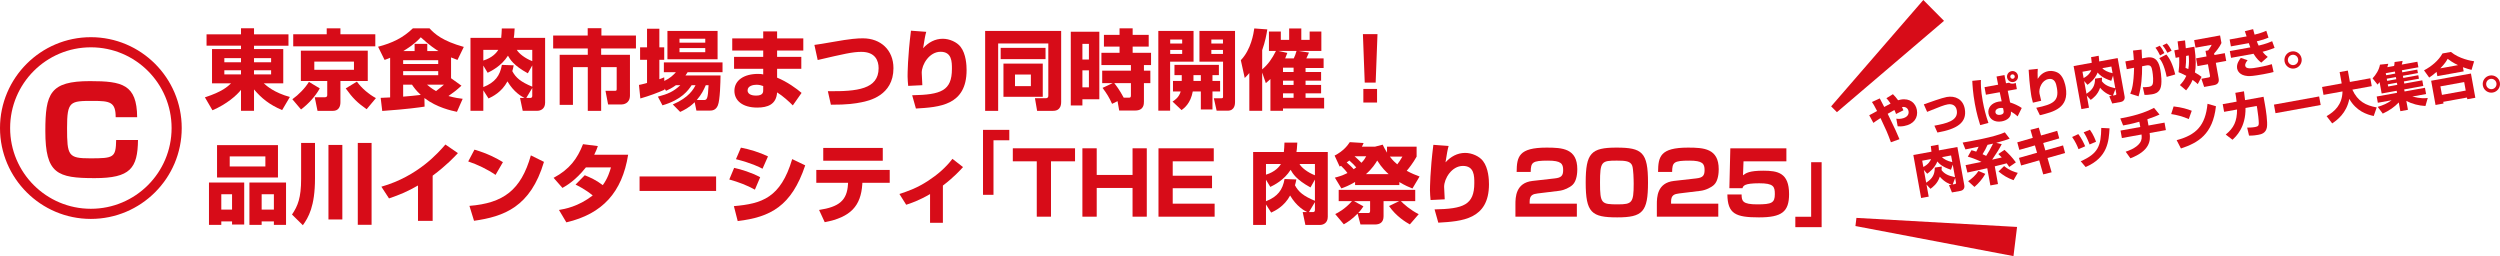
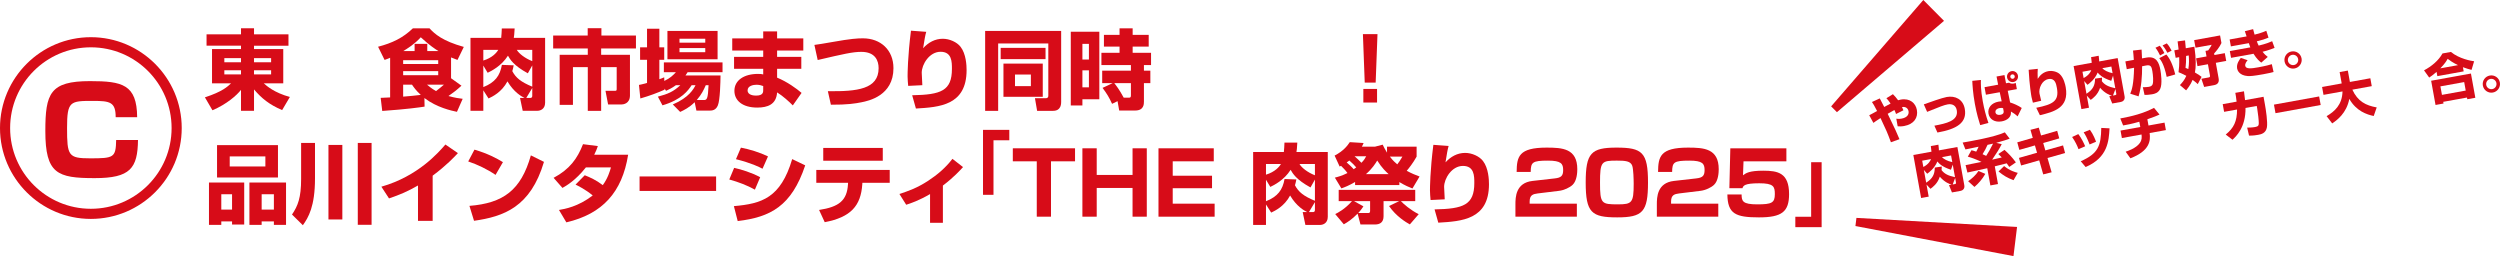
<svg xmlns="http://www.w3.org/2000/svg" id="_レイヤー_1" data-name="レイヤー 1" viewBox="0 0 863.756 88.483">
  <defs>
    <style>
      .cls-1 {
        fill: #d70c18;
      }
    </style>
  </defs>
  <g>
    <path class="cls-1" d="M99.665,15.79h-11.903v1.169h10.104v11.843h-6.715c.989.899,3.597,3.208,8.994,4.707l-2.668,4.527c-4.437-1.889-7.106-4.077-9.714-7.135v7.376h-4.497v-7.226c-1.47,1.889-4.977,4.977-9.865,7.045l-2.608-4.467c6.026-1.949,7.855-3.718,9.025-4.827h-6.566v-11.843h10.014v-1.169h-11.904v-3.927h11.904v-2.099h4.497v2.099h11.903v3.927ZM77.509,21.517h5.756v-1.439h-5.756v1.439ZM77.509,25.714h5.756v-1.439h-5.756v1.439ZM87.762,20.077v1.439h5.907v-1.439h-5.907ZM87.762,24.275v1.439h5.907v-1.439h-5.907Z" />
-     <path class="cls-1" d="M110.483,30.541c-1.499,2.698-3.898,5.337-6.476,7.285l-2.998-3.537c2.188-1.56,4.407-3.838,5.726-5.997l3.748,2.249ZM129.671,16h-28.362v-4.168h11.572v-2.038h4.737v2.038h12.053v4.168ZM127.063,17.499v10.493h-9.445v7.346c0,1.289-.479,2.968-2.608,2.968h-5.306l-.96-4.707h3.478c.3,0,.839-.03.839-.779v-4.827h-9.114v-10.493h23.116ZM108.595,21.276v2.848h13.701v-2.848h-13.701ZM126.674,37.736c-3.179-2.219-4.828-3.838-7.226-7.195l3.868-2.339c1.619,2.279,4.168,4.407,6.566,5.696l-3.208,3.838Z" />
    <path class="cls-1" d="M134.793,19.957c-.51.24-.84.36-1.919.75l-2.249-4.557c4.918-1.289,8.545-3.028,12.023-6.356h5.756c1.829,1.978,4.468,4.347,11.843,6.416l-2.188,4.497c-.96-.36-1.5-.57-2.219-.87v7.195l3.597,2.578c-1.769,1.619-2.788,2.369-4.497,3.568,2.398.659,3.718.809,4.917.959l-1.979,4.497c-1.738-.359-6.985-1.469-11.242-4.767l.06,2.968c-2.009.3-5.787.87-14.631,1.499l-.54-4.527c.36,0,2.728-.12,3.268-.15v-13.702ZM139.29,20.797v1.319h12.114v-1.319h-12.114ZM139.29,24.575v1.409h12.114v-1.409h-12.114ZM139.29,29.251v4.137c1.8-.15,4.378-.359,6.087-.6-1.648-1.499-2.488-2.728-3.028-3.538h-3.058ZM143.247,17.649v-2.489h4.378v2.489h3.868c-1.17-.72-2.938-1.859-6.117-4.767-2.188,2.429-4.647,3.898-6.056,4.767h3.927ZM147.535,29.251c.749.63,1.589,1.35,3.118,2.219.81-.629,1.889-1.469,2.728-2.219h-5.846Z" />
    <path class="cls-1" d="M166.988,31.201v7.076h-4.437V13.091h10.614c.12-1.019.149-2.009.21-3.268h4.437c-.09,2.039-.21,2.699-.3,3.268h10.824v22.397c0,2.308-1.8,2.788-2.639,2.788h-5.097l-.93-4.438h1.56c-1.05-.509-3.687-1.978-5.906-5.726-2.01,3.778-5.217,5.277-6.537,5.906l-1.799-2.818ZM166.988,17.229v3.688c3.118-.959,4.617-2.728,5.157-3.688h-5.157ZM182.369,25.324c-4.887-2.668-6.146-4.797-6.866-6.086-2.279,3.597-5.787,5.307-7.016,5.906l-1.499-2.489v7.436c4.078-1.619,5.756-3.928,6.417-7.675l4.077.15c-.18.959-.3,1.409-.479,2.009,1.229,2.339,2.998,3.748,6.896,5.367v-7.346l-1.529,2.728ZM183.898,17.229h-5.338c.72,1.259,2.789,2.909,5.338,3.898v-3.898ZM181.829,33.839h1.379c.21,0,.69-.06.69-.659v-2.788l-2.069,3.448Z" />
    <path class="cls-1" d="M203.051,9.734h4.737v2.548h11.933v4.468h-12.023v2.189h9.953v14.031c0,2.938-2.458,3.118-2.848,3.118h-4.707l-.899-4.707h3.268c.6,0,.6-.21.6-.749v-7.436h-5.367v15.111h-4.618v-15.111h-5.127v13.042h-4.587v-17.299h9.713v-2.189h-11.962v-4.468h11.933v-2.548Z" />
    <path class="cls-1" d="M233.537,29.432c-1.38.989-2.429,1.499-3.418,1.949l-.51-.779v.39c-2.459,1.079-5.128,2.098-8.366,3.028l-.479-4.677c.84-.15,1.019-.21,2.789-.69v-8.005h-2.399v-4.287h2.399v-6.446h4.257v6.446h1.68v4.287h-1.68v6.716c.57-.18.93-.33,1.68-.66l.03,1.259c2.038-.959,3.057-1.979,4.017-3.028h-4.168v-3.388h20.267v3.388h-12.052c-.33.54-.48.749-.75,1.139h12.113c-.03,2.189-.149,8.515-.93,10.344-.689,1.679-1.948,1.799-2.878,1.799h-4.527l-.6-2.909c-1.859,1.859-3.658,2.728-5.008,3.358l-2.549-2.578c5.637-2.399,7.196-5.367,7.856-6.656h-1.35c-1.109,1.709-3.448,5.037-10.074,6.956l-1.59-2.998c3.419-.899,5.367-1.709,7.766-3.957h-1.529ZM230.598,10.693h17.329v9.774h-17.329v-9.774ZM234.766,13.391v1.35h8.904v-1.35h-8.904ZM234.766,16.599v1.439h8.904v-1.439h-8.904ZM243.19,34.558c1.019,0,1.409-.269,1.619-5.127h-.959c-.75,1.679-1.38,3.088-3.119,5.127h2.459Z" />
    <path class="cls-1" d="M263.693,13.272v-2.429h4.797v2.429h9.055v4.197h-9.055v2.188h8.366v4.108h-8.366v3.058c3.448,1.409,6.776,3.808,8.456,5.277l-3.028,4.317c-1.199-1.229-3.388-3.238-5.427-4.497-.269,4.138-3.208,5.247-6.866,5.247-5.096,0-7.884-2.429-7.884-5.787,0-3.628,3.298-5.846,8.155-5.846.989,0,1.319.06,1.799.18v-1.949h-10.074v-4.108h10.074v-2.188h-10.703v-4.197h10.703ZM263.693,29.731c-.569-.21-1.289-.45-2.308-.45-1.109,0-3.089.36-3.089,1.949,0,1.679,2.219,1.799,2.909,1.799,2.518,0,2.488-1.229,2.488-1.979v-1.319Z" />
  </g>
  <path class="cls-1" d="M286.024,31.5c10.163.15,17.539-.69,17.539-7.945,0-2.578-1.14-5.636-5.966-5.636-2.998,0-6.087.719-15.081,2.818l-1.139-5.217c1.768-.24,3.028-.45,6.116-.989,6.566-1.169,8.754-1.289,10.644-1.289,6.116,0,10.553,4.018,10.553,10.314,0,9.534-8.634,11.303-11.063,11.783-2.069.419-4.827.87-10.554.839l-1.049-4.677Z" />
  <g>
    <path class="cls-1" d="M320.018,10.993c-.33,1.08-.63,2.788-1.079,5.667,1.829-2.009,4.107-3.268,6.805-3.268,2.339,0,4.887,1.169,6.117,2.759,1.949,2.488,2.098,6.506,2.098,8.065,0,12.262-9.474,12.802-17.51,13.282l-1.289-4.587c10.014-.18,13.732-1.559,13.732-9.115,0-2.398,0-5.906-3.927-5.906-3.868,0-6.506,4.378-6.506,7.226,0,.57.15,3.418.21,4.318l-4.886.24c-.09-.839-.21-2.398-.21-3.298,0-.839.03-6.806,1.169-15.77l5.277.39Z" />
    <path class="cls-1" d="M362.196,15.01h-17.329v23.296h-4.497V10.693h26.264v24.525c0,3.058-2.189,3.088-2.938,3.088h-5.367l-.75-4.377h3.718c.181,0,.899,0,.899-.84V15.01ZM345.736,16.539h15.501v3.898h-15.501v-3.898ZM346.696,21.966h13.581v11.483h-13.581v-11.483ZM350.683,25.744v4.017h5.487v-4.017h-5.487Z" />
    <path class="cls-1" d="M369.956,10.963h9.865v23.326h-5.846v2.159h-4.018V10.963ZM373.974,15.16v5.397h2.248v-5.397h-2.248ZM373.974,24.305v5.877h2.248v-5.877h-2.248ZM384.468,28.712h-3.658v-4.287h9.924v-1.949h-10.194v-4.227h6.266v-2.159h-5.397v-4.048h5.397v-2.248h4.527v2.248h5.547v4.048h-5.547v2.159h6.356v4.227h-2.459v1.949h2.219v4.287h-2.219v6.386c0,.839,0,3.088-3.028,3.088h-5.516l-.57-3.238-1.889.929c-.959-2.129-1.829-3.568-3.298-5.517l3.538-1.649ZM390.045,33.749c.51,0,.689-.15.689-.779v-4.258h-5.756c.359.45,1.799,2.248,3.267,5.037h1.8Z" />
-     <path class="cls-1" d="M400.203,10.693h12.172v10.614h-8.095v16.939h-4.077V10.693ZM404.31,13.661v1.379h4.137v-1.379h-4.137ZM404.31,17.259v1.379h4.137v-1.379h-4.137ZM408.298,27.963v-2.009h-2.518v-3.538h15.351v3.538h-2.219v2.009h2.637v3.628h-2.637v6.236h-4.018v-6.236h-2.788c-.75,4.137-2.969,5.786-3.868,6.446l-3.118-2.938c.869-.57,2.249-1.499,2.818-3.508h-2.668v-3.628h3.028ZM414.893,27.963v-2.009h-2.548v2.009h2.548ZM414.414,10.693h12.292v24.555c0,.54,0,2.998-2.548,2.998h-3.808l-.959-4.287h2.458c.66,0,.72-.12.72-.629v-12.023h-8.155v-10.614ZM418.521,13.661v1.379h4.018v-1.379h-4.018ZM418.521,17.259v1.379h4.018v-1.379h-4.018Z" />
-     <path class="cls-1" d="M436.085,25.054v13.222h-4.437v-13.042c-.6.72-.989,1.109-1.589,1.709l-1.35-6.146c3.568-3.718,4.408-9.265,4.647-10.973l4.498.33c-.271,1.769-.72,4.287-1.769,7.166v6.656c2.039-1.739,3.388-3.628,4.767-6.386h-2.429v-6.686h4.107v2.878h2.879v-3.958h4.197v3.958h2.879v-2.878h4.048v6.686h-7.916l3.628.57c-.21.6-.779,1.709-.899,2.009h5.966v3.328h-6.236v1.379h5.367v2.998h-5.367v1.469h5.367v2.908h-5.367v1.529h6.416v3.688h-14.211v.81h-4.347v-10.973c-.689.66-1.019.929-1.589,1.409l-1.26-3.658ZM444.78,18.279c-.239.689-.359.989-.749,1.889h2.968c.42-.81.6-1.409.96-2.578h-6.327l3.148.69ZM443.281,23.375v1.499h3.658v-1.499h-3.658ZM443.281,27.873v1.469h3.658v-1.469h-3.658ZM443.281,32.25v1.529h3.658v-1.529h-3.658Z" />
-     <path class="cls-1" d="M475.926,11.802l-.63,16.73h-3.778l-.63-16.73h5.038ZM475.776,30.721v4.707h-4.737v-4.707h4.737Z" />
+     <path class="cls-1" d="M475.926,11.802l-.63,16.73h-3.778l-.63-16.73h5.038ZM475.776,30.721v4.707h-4.737v-4.707Z" />
  </g>
  <g>
    <path class="cls-1" d="M72.202,63.063h12.173v14.511h-4.198v-1.079h-3.718v1.199h-4.258v-14.631ZM96.037,61.324h-21.047v-11.183h21.047v11.183ZM76.459,72.417h3.718v-5.306h-3.718v5.306ZM91.69,54.039h-12.322v3.478h12.322v-3.478ZM86.173,63.063h12.653v14.631h-4.198v-1.199h-4.227v1.199h-4.227v-14.631ZM90.401,72.417h4.227v-5.306h-4.227v5.306Z" />
    <path class="cls-1" d="M104.037,49.392h4.797v12.232c0,9.684-2.278,13.522-4.197,16.19l-3.748-3.688c2.039-2.998,3.148-5.846,3.148-12.262v-12.472ZM113.481,50.081h4.798v25.755h-4.798v-25.755ZM123.615,49.392h4.767v28.272h-4.767v-28.272Z" />
  </g>
  <path class="cls-1" d="M149.484,76.315h-5.067v-12.233c-3.538,2.039-6.207,3.178-10.014,4.468l-2.639-4.048c12.712-3.628,19.758-11.843,22.127-14.571l4.317,2.968c-1.169,1.259-3.927,4.228-8.724,7.795v15.621Z" />
  <g>
    <path class="cls-1" d="M171.215,60.425c-2.788-1.919-6.236-3.568-9.444-4.647l2.158-4.077c4.498,1.319,7.646,2.968,9.834,4.317l-2.549,4.407ZM162.191,71.128c11.662-.93,17.808-5.367,21.226-17.449l4.528,2.248c-4.647,15.651-13.912,18.889-24.166,20.358l-1.589-5.157Z" />
    <path class="cls-1" d="M202.031,60.545c1.859.749,3.868,1.619,6.236,3.418,1.739-2.398,2.429-4.767,2.818-6.116h-8.664c-3.597,4.528-6.715,6.296-8.095,7.076l-3.057-3.478c5.547-2.968,8.214-6.626,10.163-11.633l5.127.66c-.359,1.05-.63,1.739-1.259,2.998h11.723c-2.069,12.922-8.815,20.418-21.347,23.356l-2.549-4.288c1.979-.33,6.596-1.109,11.663-5.006-2.579-2.129-5.067-3.328-5.937-3.748l3.179-3.238Z" />
  </g>
  <path class="cls-1" d="M247.418,60.965v5.006h-26.444v-5.006h26.444Z" />
  <path class="cls-1" d="M260.815,65.522c-2.579-1.439-5.667-2.639-8.845-3.509l1.679-4.017c2.279.48,6.117,1.649,8.995,3.238l-1.828,4.288ZM253.558,71.218c9.655-.839,16.16-2.818,20.148-16.25l4.497,2.159c-4.737,14.151-12.052,17.899-23.326,19.248l-1.319-5.157ZM263.452,58.296c-1.289-.66-3.748-1.919-9.174-3.298l1.709-3.988c2.879.54,6.476,1.619,9.355,3.028l-1.89,4.257Z" />
  <path class="cls-1" d="M307.4,58.716v4.437h-9.444l-.03.479c-.479,7.465-3.958,11.423-12.983,13.132l-1.948-4.227c6.866-1.049,9.654-3.238,9.984-8.874l.03-.51h-10.974v-4.437h25.365ZM305.002,51.101v4.437h-20.568v-4.437h20.568Z" />
  <path class="cls-1" d="M325.774,76.975h-4.437v-9.924c-3.897,2.279-6.746,3.209-8.245,3.688l-2.339-3.718c2.998-.989,6.116-2.069,9.924-4.557,3.178-2.069,6.086-4.557,8.395-7.585l3.658,2.848c-.96,1.049-3.119,3.478-6.957,6.386v12.861Z" />
  <path class="cls-1" d="M348.719,48.465h-5.466v18.845h-3.62v-22.441h9.086v3.596Z" />
  <g>
    <path class="cls-1" d="M363.122,55.735v19.128h-4.917v-19.128h-8.275v-4.497h21.497v4.497h-8.305Z" />
    <path class="cls-1" d="M378.917,51.238v9.205h12.382v-9.205h4.918v23.625h-4.918v-9.924h-12.382v9.924h-4.947v-23.625h4.947Z" />
    <path class="cls-1" d="M419.359,51.238v4.497h-14.182v4.977h13.582v4.317h-13.582v5.338h14.482v4.497h-19.398v-23.625h19.098Z" />
    <path class="cls-1" d="M437.4,70.636v7.076h-4.437v-25.185h10.614c.12-1.019.15-2.009.21-3.268h4.437c-.09,2.039-.21,2.699-.3,3.268h10.824v22.396c0,2.309-1.799,2.789-2.639,2.789h-5.096l-.93-4.437h1.558c-1.049-.51-3.687-1.979-5.906-5.727-2.009,3.778-5.217,5.277-6.537,5.907l-1.799-2.818ZM437.4,56.664v3.688c3.118-.959,4.618-2.728,5.157-3.688h-5.157ZM452.781,64.76c-4.887-2.669-6.146-4.797-6.866-6.086-2.278,3.598-5.787,5.307-7.016,5.906l-1.499-2.489v7.436c4.078-1.619,5.756-3.927,6.417-7.675l4.077.149c-.18.96-.3,1.409-.479,2.009,1.229,2.339,2.998,3.748,6.896,5.367v-7.345l-1.529,2.728ZM454.31,56.664h-5.337c.72,1.259,2.788,2.909,5.337,3.898v-3.898ZM452.241,73.275h1.38c.21,0,.689-.061.689-.66v-2.788l-2.069,3.448Z" />
  </g>
  <path class="cls-1" d="M461.201,61.372c1.05-.269,2.429-.629,4.347-1.589-.629-.9-1.619-1.919-2.219-2.489-.149.09-.3.15-.479.24l-1.739-3.778c3.118-1.619,4.468-3.478,5.247-4.647l4.767.3c-.21.54-.3.72-.6,1.259h4.557l2.639-.689c.359.749.749,1.559,1.499,2.758v-2.069h10.224v3.448c-1.289,2.308-2.698,4.048-3.418,4.887,1.709.93,3.057,1.469,4.437,1.979l-2.459,4.137c-1.079-.419-2.608-1.049-4.527-2.219v1.05h-15.291v-1.079c-2.188,1.289-3.508,1.768-4.737,2.219l-2.249-3.718ZM461.321,73.964c.96-.479,3.328-1.679,5.787-4.468h-4.588v-3.897h26.445v3.897h-4.947c.899.96,3.328,3.118,6.146,4.498l-3.058,3.538c-1.26-.69-4.737-2.759-7.196-6.356l3.508-1.68h-5.396v5.216c0,2.1-1.26,2.848-2.938,2.848h-5.037l-.989-3.748c-2.009,2.039-3.419,2.909-4.767,3.688l-2.969-3.538ZM467.708,58.464c.359-.24.569-.39.869-.63-.51-.629-1.379-1.529-2.368-2.369-.36.27-.57.42-.93.66.54.45,1.919,1.709,2.429,2.339ZM471.066,71.295c-.45.66-.87,1.319-1.799,2.308h3.387c.269,0,.72,0,.72-.659v-3.448h-5.547l3.238,1.799ZM468.007,53.996c.63.54,1.769,1.589,2.369,2.249.929-.93,1.289-1.589,1.648-2.249h-4.017ZM479.79,60.173c-.899-.81-2.308-2.099-3.957-4.707-.6,1.019-1.71,2.788-3.898,4.707h7.855ZM480.21,54.116c1.019,1.379,1.949,2.159,2.549,2.668.72-.959,1.019-1.349,1.768-2.668h-4.317Z" />
  <path class="cls-1" d="M500.502,50.429c-.329,1.08-.629,2.788-1.079,5.667,1.829-2.009,4.107-3.268,6.806-3.268,2.338,0,4.886,1.169,6.116,2.759,1.949,2.488,2.098,6.505,2.098,8.065,0,12.263-9.474,12.802-17.509,13.282l-1.29-4.588c10.014-.18,13.732-1.56,13.732-9.115,0-2.398,0-5.906-3.927-5.906-3.867,0-6.505,4.377-6.505,7.226,0,.569.149,3.418.21,4.317l-4.887.24c-.09-.84-.21-2.398-.21-3.298,0-.84.03-6.806,1.17-15.771l5.276.39Z" />
  <g>
    <path class="cls-1" d="M531.318,66.829c-1.649.209-2.818.539-2.818,2.788v.75h16.31v4.497h-21.227v-4.197c0-2.489.061-7.496,5.907-8.156l7.675-.869c2.219-.24,2.908-.899,2.908-2.878,0-2.219-.689-3.268-5.247-3.268-5.426,0-5.907.569-5.966,3.897h-4.857c.061-5.247.689-8.394,10.344-8.394,5.457,0,10.614.3,10.614,7.465,0,1.079-.12,3.988-1.619,5.397-1.019.959-2.938,1.859-4.647,2.068l-7.376.9Z" />
    <path class="cls-1" d="M558.746,75.104c-8.844,0-10.883-1.59-10.883-12.053,0-10.164,1.858-12.052,10.643-12.052,8.874,0,10.884,1.589,10.884,12.052,0,10.163-1.829,12.053-10.644,12.053ZM552.81,63.11c0,7.316.51,7.496,6.176,7.496,4.857,0,5.457-.54,5.457-7.076,0-1.409-.091-5.156-.51-6.296-.6-1.589-2.369-1.739-5.307-1.739-5.306,0-5.816.269-5.816,7.615Z" />
    <path class="cls-1" d="M580.179,66.829c-1.649.209-2.818.539-2.818,2.788v.75h16.31v4.497h-21.227v-4.197c0-2.489.061-7.496,5.907-8.156l7.675-.869c2.219-.24,2.908-.899,2.908-2.878,0-2.219-.689-3.268-5.247-3.268-5.426,0-5.907.569-5.966,3.897h-4.857c.061-5.247.689-8.394,10.344-8.394,5.457,0,10.614.3,10.614,7.465,0,1.079-.12,3.988-1.619,5.397-1.019.959-2.938,1.859-4.647,2.068l-7.376.9Z" />
    <path class="cls-1" d="M617.201,51.238v4.497h-14.811l-.181,4.827c1.019-.779,2.219-1.589,6.986-1.589,5.037,0,8.935.719,8.935,8.095,0,6.117-2.518,8.036-10.404,8.036-8.095,0-10.824-1.229-10.913-7.916h4.917c0,2.308.36,3.418,5.426,3.418,5.008,0,6.056-.54,6.056-3.538,0-2.608-.39-3.748-5.396-3.748-5.187,0-5.516.87-5.787,1.709h-4.527l.33-13.791h19.368Z" />
  </g>
  <path class="cls-1" d="M629.377,78.485h-9.086v-3.596h5.466v-18.845h3.62v22.441Z" />
  <g>
    <path class="cls-1" d="M654.009,32.542c.651.669,1.197,1.264,1.785,2.09.191-.053.486-.144.929-.224,3.186-.576,5.145,1.264,5.561,3.565.484,2.672-.987,4.949-4.421,5.57-.992.179-1.604.125-2.214.09l-.473-2.62c.468.062.954.121,1.838-.039,1.912-.346,2.595-1.421,2.393-2.537-.062-.335-.405-1.734-2.256-1.456.153.339.275.609.477,1.121l-2.547,1.282c-.133-.432-.216-.691-.56-1.379-.766.413-1.628.898-2.321,1.315,2.739,5.646,3.038,6.287,4.072,8.768l-2.951,1.064c-1.287-3.478-1.522-3.965-3.596-8.361-1.571,1.014-1.878,1.235-2.458,1.669l-1.447-2.644c.473-.214,1.766-.942,2.715-1.461-.891-1.793-1.396-2.562-1.771-3.115l2.701-1.238c.143.285.282.552,1.54,2.958.681-.38,1.732-.935,2.199-1.185-.745-1.088-1.063-1.433-1.448-1.839l2.252-1.394Z" />
    <path class="cls-1" d="M668.332,43.422c3.994-.758,8.406-1.629,7.734-5.346-.313-1.734-1.673-2.275-3.124-2.013-1.291.233-2.603.764-7.116,2.586l-1.145-2.59c1.939-.698,6.282-2.25,7.91-2.545,2.938-.531,5.642.771,6.24,4.079.883,4.885-2.879,7.028-9.448,8.199l-1.051-2.37Z" />
    <path class="cls-1" d="M684.412,27.628c-.031,1.14-.094,3.325.63,7.325.47,2.602,1.093,5.03,1.964,7.524l-2.843.751c-.43-1.366-1.2-3.803-1.844-7.361-.691-3.823-.83-6.612-.887-7.936l2.98-.302ZM690.354,29.259l-.547-2.825,2.743-.496.531,2.829,1.061-.192c.307.182.775.446,1.642.289.283-.052.468-.141.654-.23l.391,2.16-3.15.57.821,4.037c1.2.368,2.823,1.061,4.018,1.905l-1.429,2.908c-.708-.676-1.607-1.3-2.316-1.683.016.088.022.216.019.307.087,1.592-1.257,2.75-3.186,3.099-2.46.445-4.23-.752-4.579-2.681-.358-1.981,1.013-3.692,3.456-4.134.46-.083.806-.091,1.096-.108l-.662-3.151-4.779.864-.473-2.62,4.69-.848ZM692.078,37.373c-.271-.078-.558-.156-1.178-.043-1.238.224-1.566.942-1.467,1.491.116.637.733,1.019,1.689.847,1.327-.24,1.186-1.019,1.122-1.374l-.166-.92ZM697.206,26.119c.186,1.027-.492,2.026-1.535,2.215-1.045.189-2.031-.51-2.217-1.537-.189-1.045.511-2.03,1.538-2.215,1.027-.186,2.025.492,2.214,1.537ZM694.57,26.596c.073.407.492.696.899.623.424-.077.696-.491.623-.898-.077-.425-.491-.698-.898-.624-.407.073-.701.474-.624.899Z" />
    <path class="cls-1" d="M704.06,23.782c-.079.673-.075,1.714-.032,3.46.865-1.381,2.076-2.368,3.668-2.656,1.381-.25,3.009.17,3.905.976,1.417,1.261,1.934,3.616,2.101,4.536,1.309,7.24-4.225,8.57-8.918,9.71l-1.25-2.57c5.892-1.176,7.94-2.386,7.133-6.846-.257-1.415-.631-3.487-2.95-3.067-2.283.413-3.373,3.279-3.069,4.961.061.336.453,2.002.585,2.525l-2.859.664c-.143-.485-.381-1.394-.476-1.925-.09-.495-.709-4.02-.993-9.434l3.157-.334Z" />
    <path class="cls-1" d="M720.994,33.038l.756,4.177-2.619.474-2.69-14.867,6.265-1.133c-.038-.614-.125-1.202-.225-1.952l2.619-.474c.165,1.213.165,1.615.172,1.961l6.389-1.156,2.391,13.221c.247,1.363-.764,1.838-1.26,1.928l-3.008.544-1.023-2.52.92-.167c-.674-.187-2.389-.774-4.098-2.749-.783,2.444-2.516,3.672-3.228,4.184l-1.364-1.472ZM719.502,24.791l.394,2.177c1.739-.899,2.435-2.104,2.651-2.728l-3.045.551ZM729.446,27.927c-3.169-1.053-4.141-2.175-4.703-2.859-.961,2.367-2.85,3.75-3.511,4.236l-1.151-1.309.794,4.389c2.235-1.391,2.979-2.934,2.969-5.215l2.422-.347c-.003.585-.026.863-.068,1.237.975,1.249,2.17,1.892,4.643,2.432l-.784-4.337-.611,1.774ZM729.485,22.985l-3.15.57c.559.667,1.956,1.42,3.566,1.731l-.416-2.301ZM730.037,33.011l.814-.147c.124-.022.4-.109.336-.462l-.298-1.646-.852,2.256Z" />
    <path class="cls-1" d="M739.923,17.132c.037.706.086,1.483.148,3.043l1.522-.275c3.522-.637,4.403,1.909,4.835,4.298.183,1.009.753,4.872-.108,6.581-.687,1.35-1.861,1.634-2.764,1.797-1.168.212-1.972.212-2.611.217l-.592-2.671c.677.006,1.319.017,2.115-.127.885-.16,1.125-.55,1.254-.847.365-.816.156-3.281-.074-4.556-.256-1.415-.452-2.295-2.131-1.973l-1.412.274c.013,3.507-.226,7.041-1.225,10.403l-2.872-.924c.564-1.327,1.189-3.23,1.322-8.959l-2.525.494-.487-2.691,2.921-.528c-.074-1.32-.174-2.381-.272-3.222l2.955-.333ZM746.303,19.158c-.275-.608-.897-1.83-1.595-2.654l1.481-.707c.66.721,1.309,1.884,1.611,2.541l-1.497.82ZM748.593,26.565c-.888-4.407-2.085-5.873-2.558-6.463l2.44-1.264c1.157,1.344,2.218,3.364,3.073,6.883l-2.955.844ZM748.841,18.241c-.088-.185-.817-1.588-1.666-2.55l1.462-.704c.25.267.717.729,1.661,2.515l-1.457.738Z" />
    <path class="cls-1" d="M758.167,16.134c.633,4.309.543,7.25.184,8.905,1.307.751,1.797,1.138,2.304,1.521l-1.32,2.506c-.44-.414-.943-.872-1.782-1.469-.735,1.796-1.742,3.001-2.25,3.624l-2.14-1.826c.709-.731,1.56-1.689,2.219-3.197-1.534-.801-2.182-1.05-2.694-1.249.126-.919.328-2.637.23-5.197l-1.221.221-.467-2.584,1.487-.269c-.094-.915-.225-1.841-.348-2.824l2.572-.338c.077.734.151,1.344.254,2.714l2.973-.538ZM755.307,19.32c.028,1.676-.08,2.994-.204,4.132.452.174.687.26.969.409.326-1.941.242-3.516.137-4.704l-.902.163ZM767.515,14.864c-.64,1.414-1.796,2.811-2.529,3.602l.099.548,3.592-.65.487,2.69-3.593.65.958,5.292c.093.514.374,2.071-1.519,2.414l-3.47.627-.949-2.826,2.584-.467c.354-.064.436-.316.378-.635l-.707-3.912-3.61.653-.487-2.69,3.61-.653-.349-1.929.938-.17c.92-1.281,1.019-1.537,1.186-1.933l-5.575,1.009-.473-2.619,8.956-1.62.473,2.619Z" />
    <path class="cls-1" d="M778.455,10.071c.203.822.334,1.347.508,1.9,1.691-.451,2.442-.642,4.053-1.336l.757,2.367c-1.531.624-1.793.69-4.028,1.277.222.618.351.924.633,1.476,2.594-.616,3.882-1.178,4.661-1.519l.836,2.297c-2.023.841-3.756,1.264-4.16,1.355.782.992,1.294,1.393,1.802,1.776l-2.237,1.977c-.595-.46-1.509-1.171-2.695-3.077-.121.04-.157.046-.351.082l-7.399,1.338-.422-2.337,7.079-1.281c-.134-.341-.174-.461-.519-1.459l-6.195,1.12-.432-2.389,5.859-1.06c-.416-1.186-.459-1.324-.599-1.793l2.851-.716ZM776.556,20.796c-.329.407-.96,1.16-.819,1.939.217,1.203,2.144.946,4.517.518,2.584-.467,3.992-.867,4.666-1.081l.6,2.706c-.61.167-1.571.413-3.57.774-3.381.612-4.54.675-5.353.622-2.907-.206-3.555-1.972-3.663-2.573-.301-1.664.782-3.048,1.27-3.685l2.353.781Z" />
    <path class="cls-1" d="M795.198,20.185c.291,1.611-.796,3.178-2.406,3.468-1.626.312-3.179-.795-3.47-2.406-.298-1.646.796-3.178,2.407-3.469,1.611-.291,3.171.761,3.469,2.407ZM790.491,21.036c.172.956,1.113,1.608,2.087,1.432.972-.176,1.607-1.113,1.434-2.069-.18-.991-1.117-1.626-2.071-1.453-.974.176-1.629,1.099-1.45,2.091Z" />
  </g>
  <g>
    <path class="cls-1" d="M665.614,63.763l.756,4.176-2.62.474-2.689-14.867,6.265-1.133c-.039-.614-.126-1.202-.226-1.951l2.62-.474c.165,1.213.164,1.616.172,1.962l6.389-1.156,2.391,13.22c.247,1.362-.765,1.838-1.261,1.928l-3.008.544-1.023-2.522.92-.166c-.673-.188-2.388-.773-4.098-2.749-.782,2.444-2.516,3.672-3.227,4.185l-1.364-1.472ZM664.123,55.515l.394,2.177c1.738-.899,2.435-2.104,2.651-2.727l-3.045.55ZM674.067,58.652c-3.17-1.053-4.141-2.176-4.703-2.86-.961,2.367-2.85,3.751-3.512,4.236l-1.15-1.309.794,4.389c2.234-1.39,2.979-2.933,2.969-5.215l2.422-.347c-.004.585-.026.863-.068,1.237.975,1.25,2.17,1.892,4.643,2.432l-.784-4.336-.611,1.774ZM674.104,53.709l-3.15.57c.56.666,1.957,1.418,3.567,1.731l-.417-2.301ZM674.657,63.734l.815-.146c.123-.023.4-.109.336-.462l-.298-1.647-.853,2.255Z" />
    <path class="cls-1" d="M691.601,49.796c-.852,1.652-1.613,2.906-3.306,5.368l3.317-.764c-.499-.531-.745-.779-1.185-1.192l2.135-1.428c1.603,1.483,2.613,2.525,3.924,4.316l-2.273,1.58c-.251-.374-.353-.539-.884-1.247l-4.125,1.038,1.107,6.124-2.636.477-1.076-5.948c-.967.212-5.767,1.263-6.858,1.497l-.63-2.573c.018-.003,4.905-.979,5.504-1.104-2.338-1.096-3.501-1.469-4.733-1.813l1.261-2.221c.478.114.763.173,1.642.488.219-.405.464-.869.825-1.703-.495.09-2.978.612-3.523.729-.333.079-.581.123-1.024.203l-.958-2.367c2.484-.414,11.028-1.885,14.568-3.531l1.674,2.184c-.857.319-2.18.777-4.654,1.445l1.906.441ZM685.93,60.07c-.975,1.785-2.469,3.426-3.752,4.516l-2.186-1.98c1.157-.776,2.631-2.029,3.583-3.536l2.355,1ZM688.61,49.624c-.369.084-.861.192-1.916.42-.444,1.086-.984,2.042-1.718,3.235.496.22.857.392,1.256.577.629-.974,1.539-2.508,2.378-4.232ZM695.682,62.254c-2.197-.827-3.386-1.545-5.187-3.009l1.929-1.866c1.956,1.619,3.972,2.151,4.719,2.344l-1.461,2.53Z" />
    <path class="cls-1" d="M701.529,44.856l2.879-.758.782,2.71,5.575-1.612.711,2.614-5.54,1.605.735,2.553,6.121-1.729.696,2.634-6.068,1.72,1.423,4.933-2.903.726-1.388-4.849-6.26,1.773-.731-2.628,6.242-1.769-.733-2.536-5.387,1.542-.711-2.613,5.352-1.534-.795-2.781Z" />
    <path class="cls-1" d="M718.128,51.542c-.4-1.098-1.098-2.635-2.205-4.208l2.139-1.008c1.168,1.507,1.927,3.179,2.37,4.214l-2.304,1.002ZM718.901,55.715c6.111-2.695,6.979-5.374,7.092-11.518l2.859.141c-.254,4.358-.574,10.065-8.256,13.373l-1.695-1.997ZM721.964,49.915c-.858-2.312-1.555-3.446-2.057-4.197l2.161-.884c1.228,1.642,1.937,3.633,2.118,4.131l-2.223.95Z" />
    <path class="cls-1" d="M742.31,43.366l5.539-1.002.468,2.584-5.61,1.015c.347,2.623.088,6.143-6.645,8.731l-1.637-2.281c.827-.277,3.616-1.22,4.87-2.982.772-1.09.702-1.882.616-2.962l-6.796,1.229-.468-2.584,6.831-1.236-.329-1.823c-2.746.789-4.391,1.086-5.598,1.286l-.986-2.417c4.036-.73,8.037-1.747,11.657-3.663l1.901,2.325c-.829.37-2.049.9-4.203,1.619l.39,2.16Z" />
-     <path class="cls-1" d="M756.22,41.143c-1.851-.835-4.062-1.44-6.071-1.735l.839-2.638c2.795.299,4.83.936,6.265,1.499l-1.033,2.874ZM752.036,48.425c6.785-1.794,9.94-5.07,10.667-12.568l2.913.846c-1.073,9.734-6.195,12.635-12.092,14.596l-1.488-2.874Z" />
    <path class="cls-1" d="M782.06,33.434l.49,2.709c.346,1.91.961,6.022.681,7.81-.347,2.128-2.078,2.459-3.051,2.635-1.734.313-2.711.271-3.134.256l-.644-2.753c.674-.012,1.68-.011,2.741-.204,1.116-.202,1.256-.538,1.274-1.345.005-.878-.286-3.604-.545-5.038l-.164-.902-3.876.701c.112,6.779-3.373,9.95-4.503,10.977l-2.334-1.79c2.801-2.297,3.897-4.524,3.917-8.658l-4.478.81-.48-2.655,4.797-.867c-.143-1.4-.313-2.337-.441-3.045l2.994-.523c.115.838.229,1.768.368,3.04l6.389-1.156Z" />
    <path class="cls-1" d="M801.267,33.323l.535,2.957-15.611,2.823-.534-2.957,15.61-2.823Z" />
    <path class="cls-1" d="M803.851,40.131c2.71-1.587,5.385-3.88,5.492-8.542l-6.566,1.188-.493-2.725,6.778-1.226-.711-3.93,2.832-.512.711,3.93,7.062-1.277.493,2.725-6.708,1.214c1.869,4.066,4.662,5.463,8.42,6.135l-1.035,2.966c-2.319-.496-5.999-1.638-8.436-5.914-.928,4.976-4.342,7.42-5.907,8.472l-1.932-2.502Z" />
-     <path class="cls-1" d="M837.999,36.624c-2.308-.132-4.567-.691-6.605-1.75l.555,3.063-2.62.474-.544-3.009c-1.636,1.667-3.227,2.776-5.536,3.852l-1.738-2.336c1.72-.494,3.363-1.211,4.798-2.276l-4.761.861-.391-2.158,7.027-1.271-.128-.708-5.185.938-.711-3.93c-.281.361-.418.514-.703.859l-1.725-2.155c1.192-1.294,2.231-2.926,2.56-4.74l2.87-.3c-.076.288-.16.632-.335,1.175l2.336-.423c.102-.346.103-.438.173-1.365l2.766-.372c-.072.506-.148.794-.284,1.257l5.398-.977.346,1.913-5.699,1.031.127.708,5.187-.938.217,1.203-5.186.938.135.743,5.186-.938.217,1.204-5.186.938.135.743,6.212-1.124.352,1.947-6.602,1.194.128.708,7.044-1.274.39,2.158-4.761.861c2.897.756,4.37.617,5.337.498l-.796,2.777ZM824.288,25.285l.128.708,3.149-.569-.128-.708-3.149.569ZM824.633,27.197l.135.743,3.149-.569-.134-.743-3.15.569ZM824.985,29.144l.135.743,3.149-.569-.135-.743-3.149.569Z" />
    <path class="cls-1" d="M841.843,24.834c-1.166,1.033-1.916,1.534-2.552,1.96l-1.785-2.491c2.619-1.388,5.019-3.376,6.384-5.834l2.903-.525c2.877,2.367,6.935,3.078,8.022,3.229l-.888,2.975c-.671-.171-1.706-.441-2.981-.923l.26,1.434-9.098,1.645-.265-1.469ZM839.966,27.896l13.751-2.487,1.515,8.372-2.778.502-.105-.584-8.212,1.485.105.584-2.761.499-1.515-8.372ZM849.245,22.508c-1.738-.819-2.939-1.699-3.575-2.187-.343.629-.927,1.649-2.53,3.291l6.105-1.104ZM843.169,29.84l.532,2.937,8.212-1.485-.532-2.937-8.212,1.485Z" />
    <path class="cls-1" d="M863.709,28.5c.291,1.611-.796,3.178-2.407,3.468-1.625.312-3.179-.795-3.469-2.406-.298-1.645.796-3.178,2.407-3.469,1.61-.291,3.171.761,3.469,2.406ZM859.001,29.352c.173.956,1.113,1.609,2.087,1.433.974-.176,1.609-1.113,1.435-2.069-.18-.99-1.118-1.626-2.072-1.453-.974.177-1.629,1.099-1.45,2.09Z" />
  </g>
  <polyline class="cls-1" points="634.66 38.759 632.663 36.745 664.515 0 671.664 7.208 634.66 38.759" />
  <polygon class="cls-1" points="641.4 75.281 696.898 78.407 695.661 88.483 641.055 78.094 641.4 75.281" />
  <g>
    <path class="cls-1" d="M31.394,16.348c15.405,0,27.894,12.489,27.894,27.894s-12.489,27.894-27.894,27.894S3.5,59.647,3.5,44.242s12.489-27.894,27.894-27.894M31.394,12.848C14.083,12.848,0,26.931,0,44.242s14.083,31.394,31.394,31.394,31.394-14.083,31.394-31.394-14.083-31.394-31.394-31.394h0Z" />
    <path class="cls-1" d="M39.967,40.49c0-5.253-1.959-5.628-7.837-5.628-7.92,0-8.962.083-8.962,9.338,0,9.588.417,10.505,7.962,10.505,8.212,0,8.879-.25,9.004-6.337h7.545c-.125,9.797-2.668,13.173-14.966,13.173-12.923,0-17.05-1.5-17.05-16.258,0-12.965,1.584-17.258,15.424-17.258,11.13,0,16.216,1.125,16.299,12.464h-7.42Z" />
  </g>
</svg>